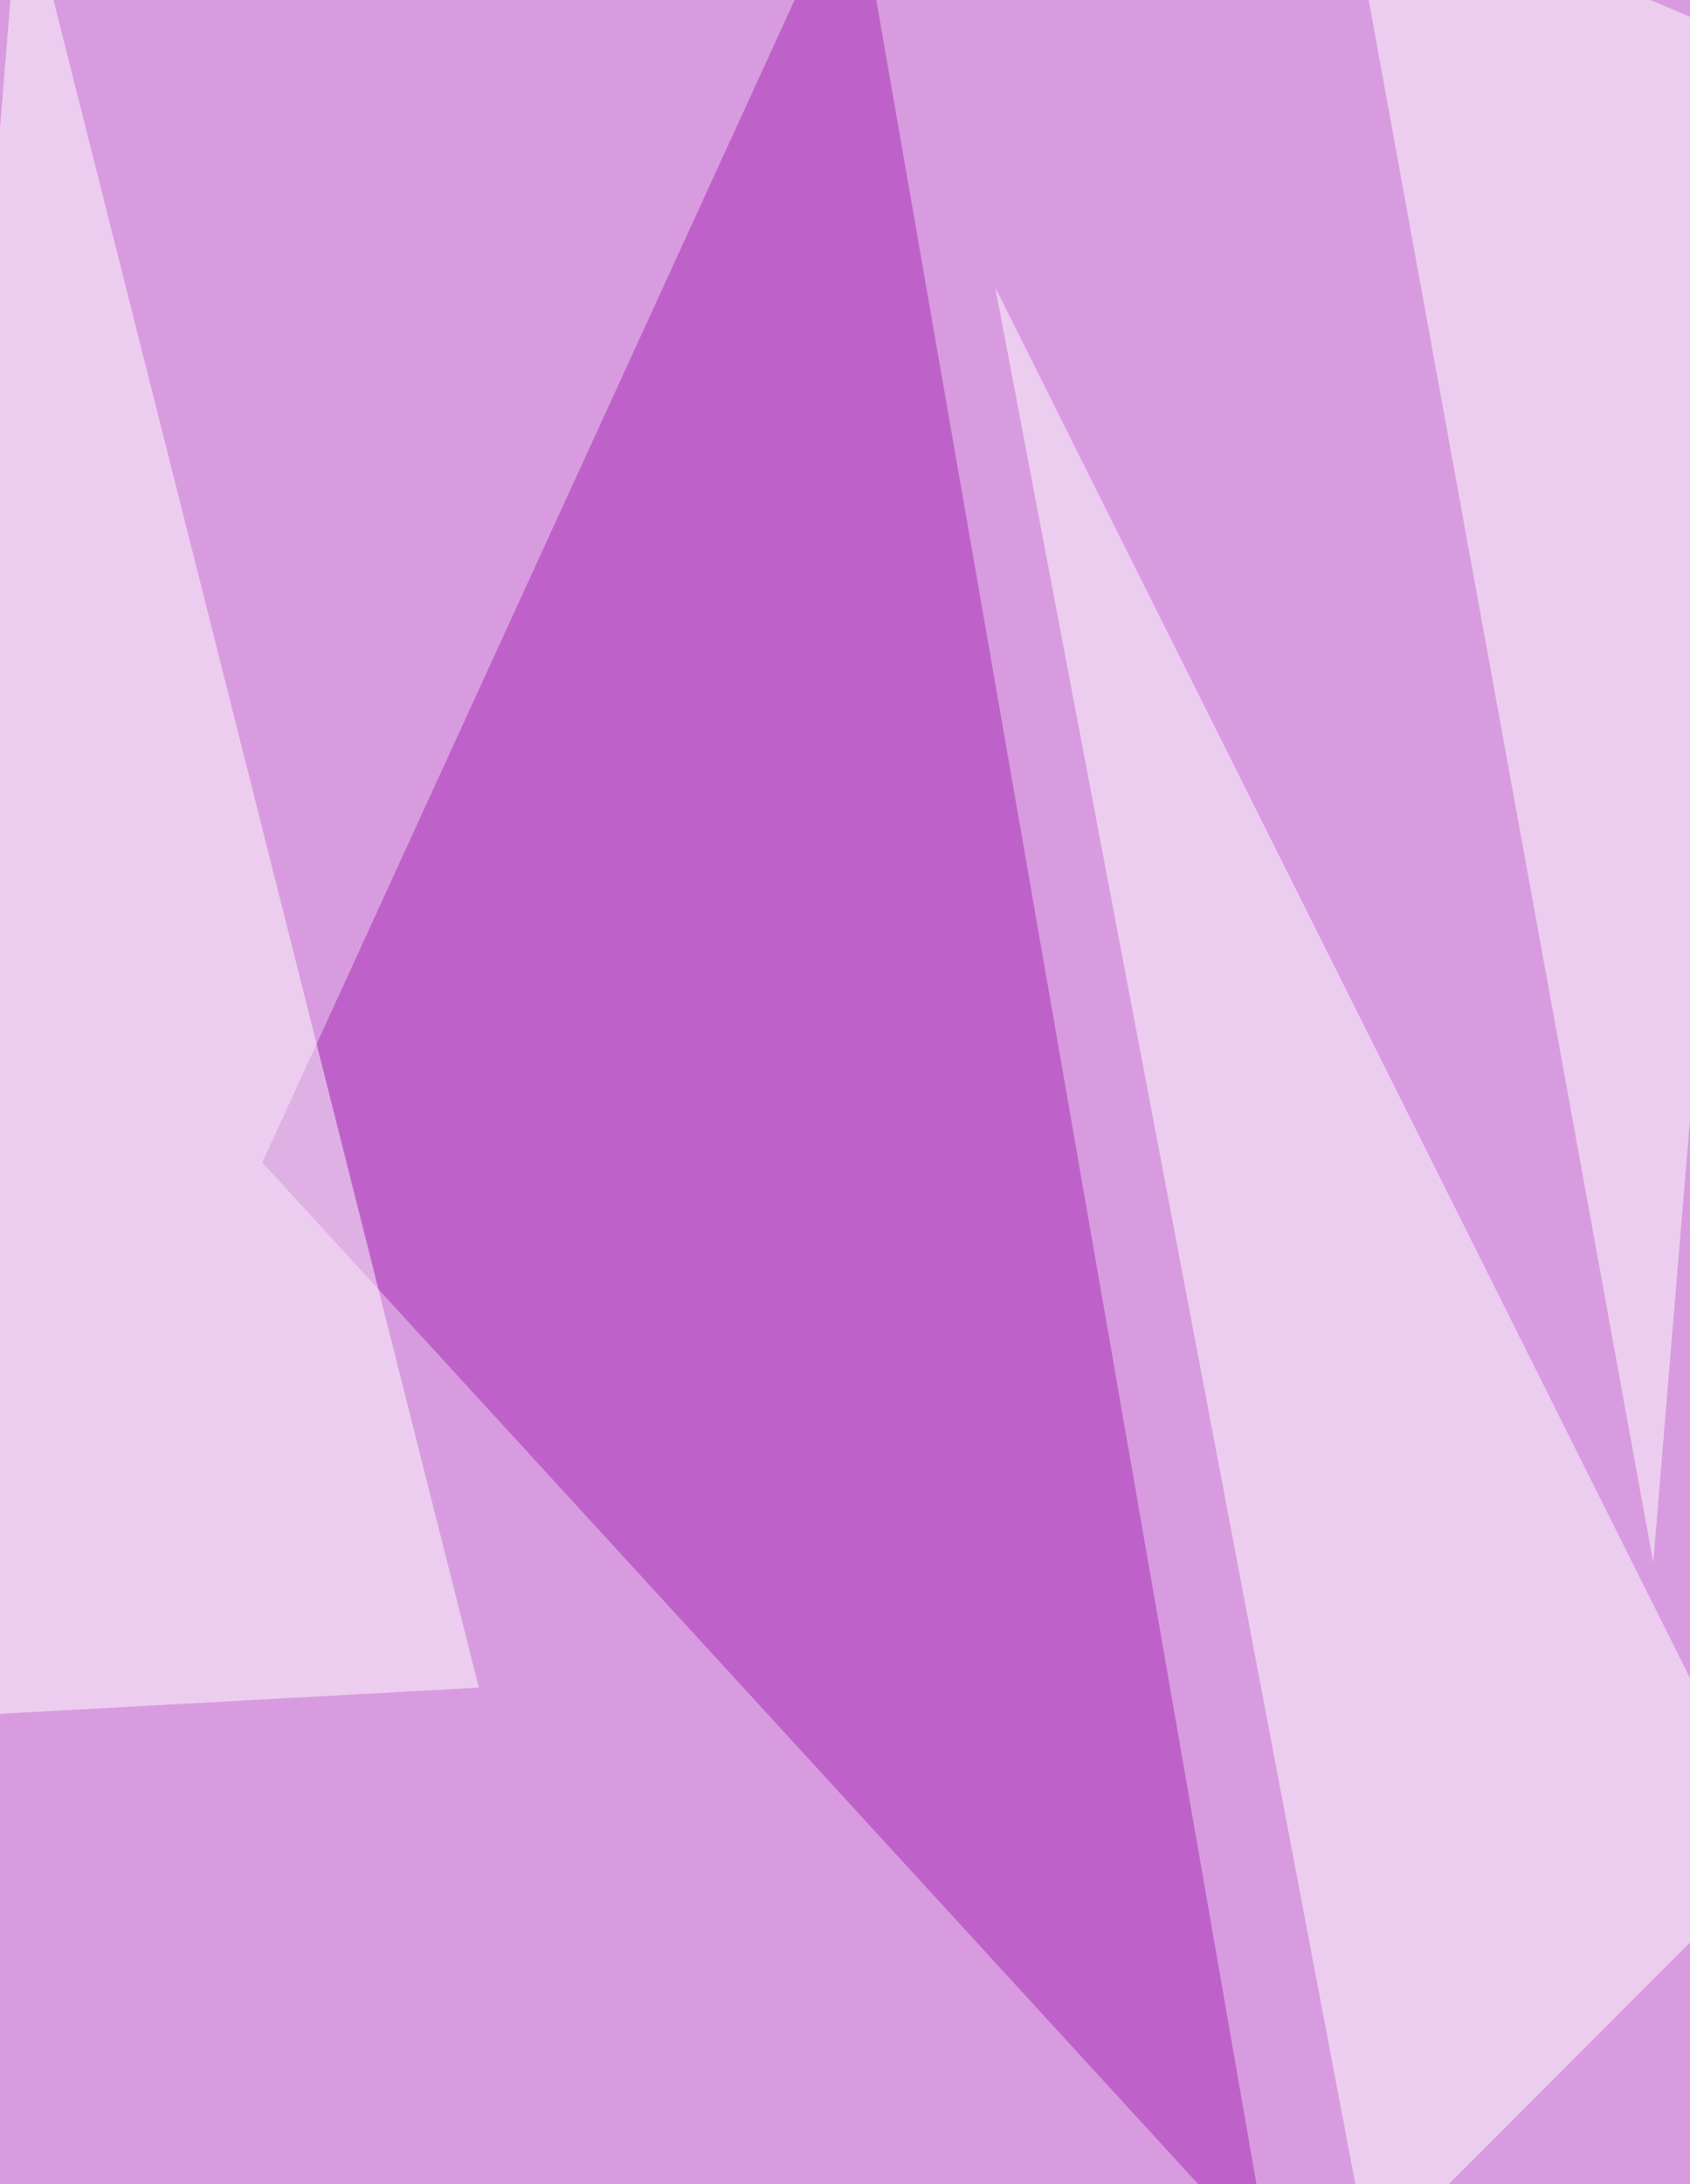
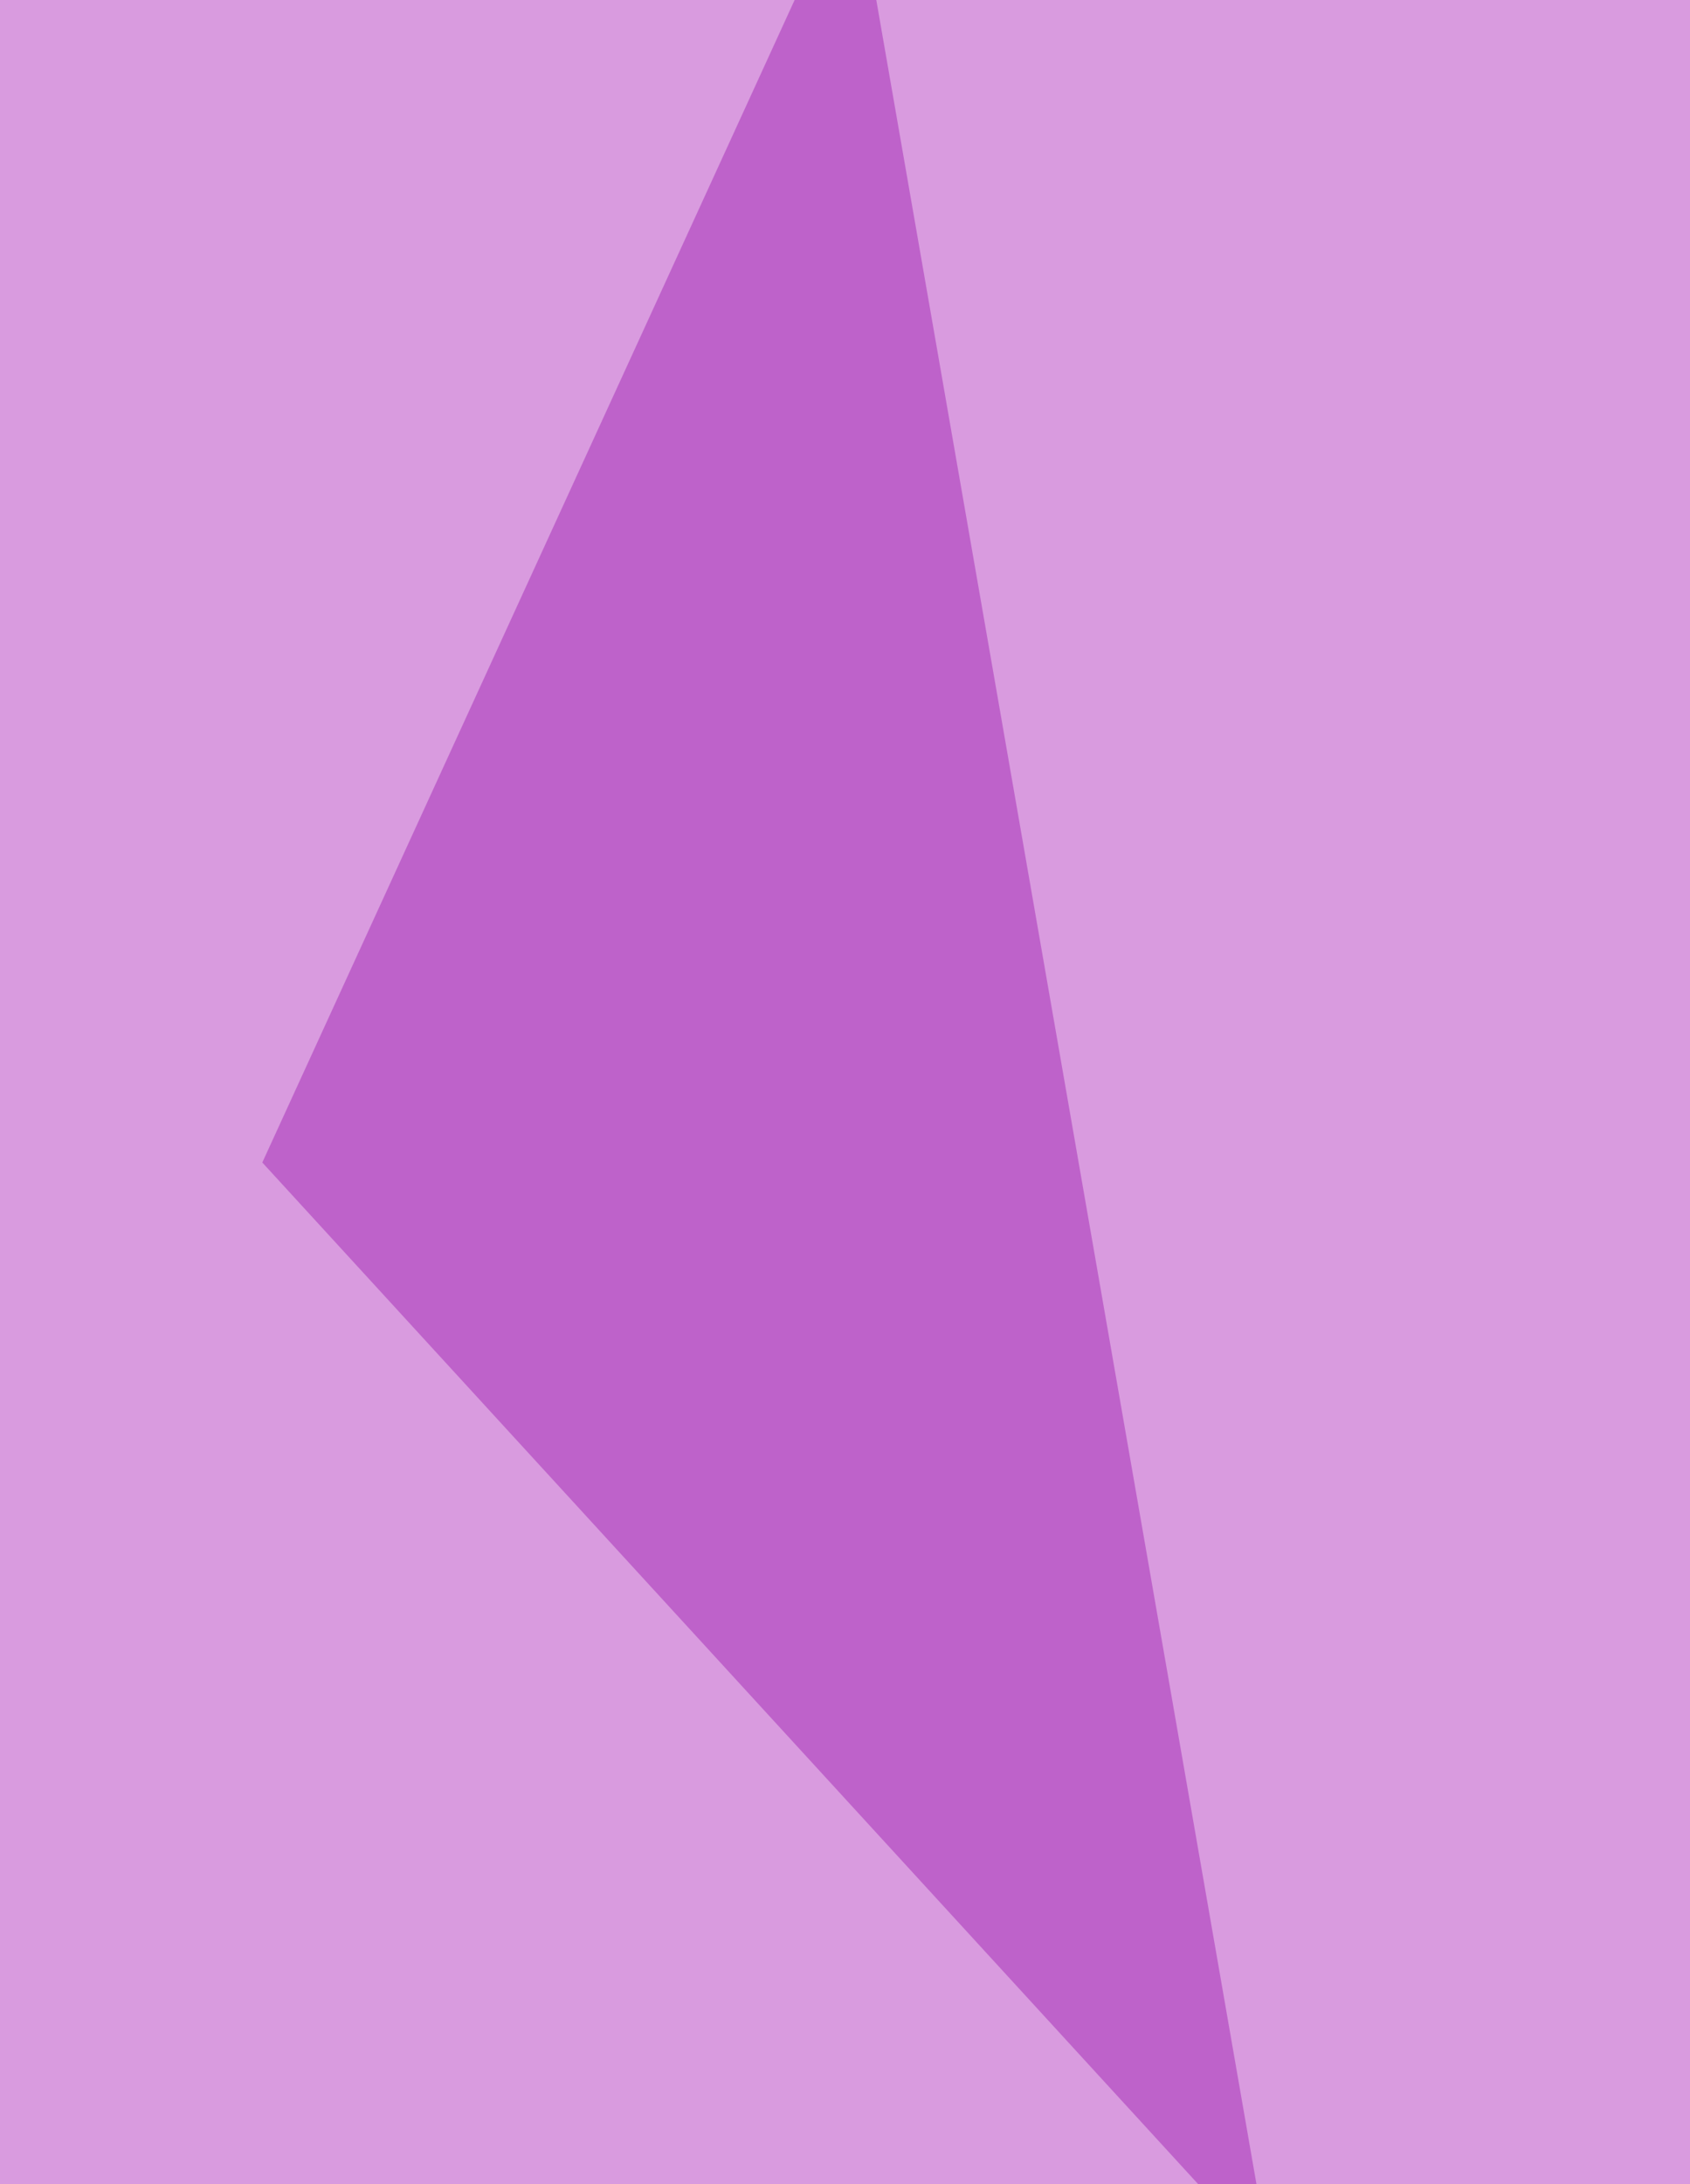
<svg xmlns="http://www.w3.org/2000/svg" width="768" height="992">
  <filter id="a">
    <feGaussianBlur stdDeviation="55" />
  </filter>
  <rect width="100%" height="100%" fill="#d99bdf" />
  <g filter="url(#a)">
    <g fill-opacity=".5">
      <path fill="#a52bb7" d="M388-58.7l189.2 1086.4-458-499.7z" />
-       <path fill="#fff" d="M622.7 1027.7L808 842.2 452.3 130.6zM-58.7 781.6L9.5-58.7l208.1 825.2zm670-840.3l140 768.4 56.8-685.1z" />
    </g>
  </g>
</svg>